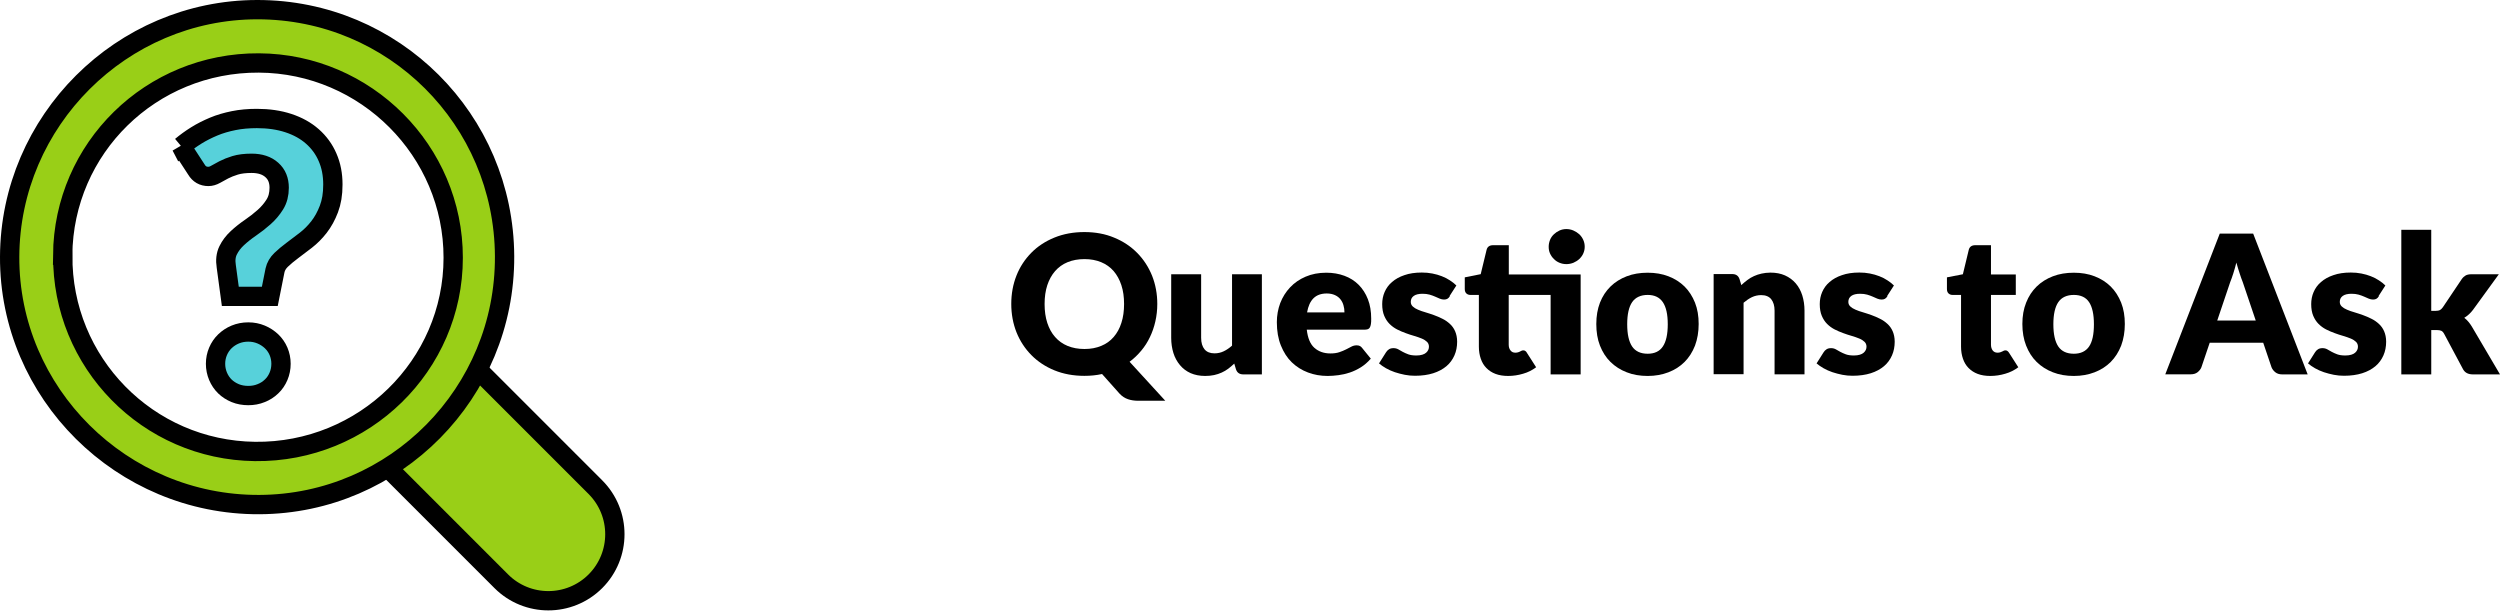
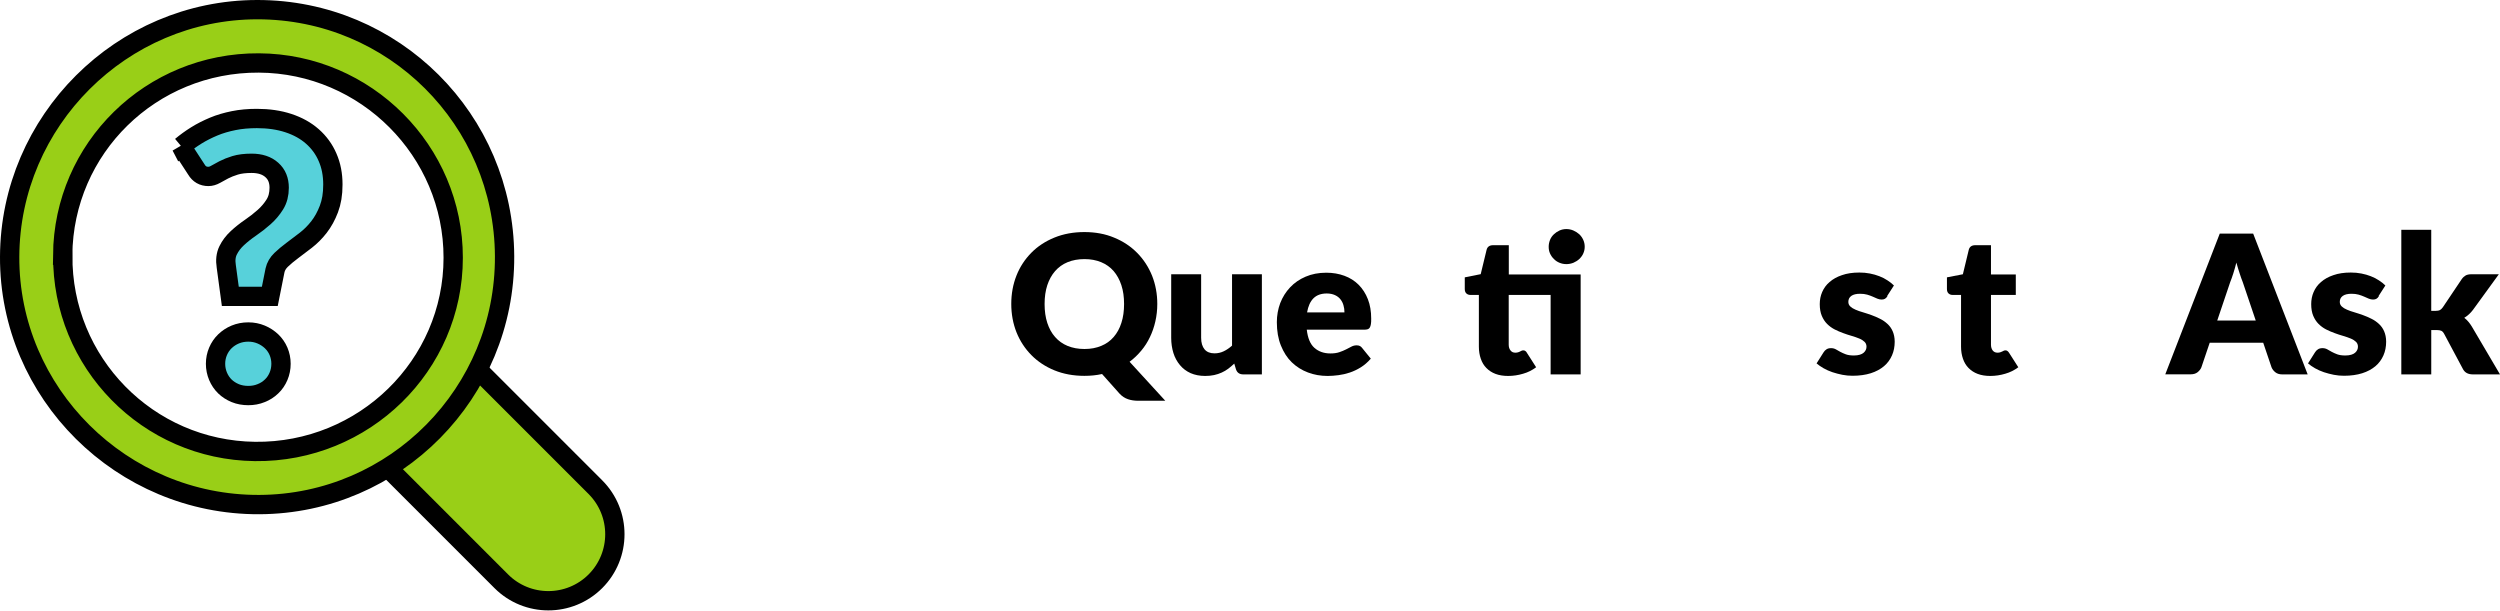
<svg xmlns="http://www.w3.org/2000/svg" id="Layer_2" viewBox="0 0 258.88 63.22">
  <defs>
    <style>.cls-1{fill:#000;stroke-width:0px;}.cls-2{fill:#57d1da;}.cls-2,.cls-3{stroke:#000;stroke-miterlimit:10;stroke-width:2px;}.cls-3{fill:#99cf17;}</style>
  </defs>
  <g id="_图层_1">
    <path class="cls-1" d="M120.67,41.5h-2.78c-.4,0-.76-.05-1.08-.16s-.61-.29-.88-.58l-1.81-2.03c-.57.13-1.18.19-1.83.19-1.13,0-2.17-.19-3.1-.57s-1.73-.91-2.39-1.58c-.66-.67-1.18-1.46-1.54-2.36-.36-.91-.54-1.89-.54-2.94s.18-2.03.54-2.94c.36-.91.88-1.69,1.54-2.36.66-.67,1.46-1.19,2.39-1.57s1.97-.57,3.1-.57,2.17.19,3.09.58c.93.38,1.72.91,2.38,1.58.66.67,1.17,1.45,1.54,2.36.36.91.54,1.88.54,2.93,0,.63-.07,1.23-.2,1.8-.13.58-.32,1.12-.56,1.62-.24.51-.54.98-.9,1.41-.36.43-.76.82-1.21,1.15l3.69,4.03ZM108.17,31.48c0,.73.09,1.38.28,1.96.19.58.46,1.07.81,1.46.35.4.78.71,1.29.92.51.21,1.09.32,1.75.32s1.22-.11,1.73-.32.94-.51,1.29-.92c.35-.4.62-.89.8-1.46.19-.58.28-1.23.28-1.96s-.09-1.37-.28-1.95c-.19-.58-.46-1.06-.8-1.46-.35-.4-.78-.71-1.29-.92-.51-.21-1.08-.32-1.73-.32s-1.24.11-1.75.32c-.51.21-.94.52-1.29.92-.35.4-.62.89-.81,1.46-.19.58-.28,1.23-.28,1.95Z" />
    <path class="cls-1" d="M130.67,28.4v10.37h-1.92c-.39,0-.64-.17-.76-.52l-.18-.6c-.2.19-.41.37-.62.53-.21.16-.44.29-.68.4-.24.11-.51.2-.79.26-.28.06-.59.09-.92.09-.57,0-1.07-.1-1.51-.29-.44-.2-.8-.47-1.1-.83s-.53-.77-.68-1.25c-.15-.48-.23-1.01-.23-1.58v-6.58h3.1v6.58c0,.51.12.91.35,1.19.23.28.58.42,1.03.42.34,0,.66-.07.95-.21.3-.14.59-.34.87-.59v-7.39h3.1Z" />
    <path class="cls-1" d="M135.32,34.14c.1.87.36,1.5.79,1.88s.98.58,1.65.58c.36,0,.67-.04.93-.13s.49-.18.7-.29c.2-.11.39-.2.56-.29s.35-.13.54-.13c.25,0,.43.09.56.27l.9,1.11c-.32.37-.67.67-1.04.9-.37.23-.75.41-1.14.54-.39.13-.78.22-1.17.27-.39.05-.76.08-1.12.08-.73,0-1.41-.12-2.04-.36-.64-.24-1.19-.59-1.67-1.05s-.85-1.05-1.13-1.74c-.28-.69-.42-1.5-.42-2.42,0-.69.12-1.35.35-1.97.24-.62.58-1.16,1.02-1.63s.98-.84,1.61-1.11c.63-.27,1.34-.41,2.14-.41.69,0,1.31.11,1.88.32.57.21,1.06.52,1.47.93.41.41.73.91.96,1.5.23.59.34,1.26.34,2,0,.23,0,.42-.03.57-.02.15-.06.26-.11.35-.05.09-.12.15-.21.18s-.21.05-.34.05h-5.98ZM139.22,32.34c0-.25-.03-.49-.1-.72-.06-.23-.17-.44-.31-.62-.14-.18-.33-.33-.57-.44s-.52-.17-.85-.17c-.59,0-1.05.17-1.38.5s-.55.82-.66,1.46h3.86Z" />
-     <path class="cls-1" d="M150.14,30.67c-.08.13-.17.22-.26.27-.09.05-.2.08-.34.08s-.29-.03-.44-.09c-.15-.06-.31-.13-.48-.21s-.36-.14-.58-.21c-.21-.06-.46-.09-.73-.09-.39,0-.7.07-.91.22s-.31.36-.31.62c0,.19.07.35.21.48.14.13.32.24.54.33.23.1.48.19.77.27.29.09.58.18.88.29s.59.23.88.38c.29.14.54.32.77.53s.41.46.54.76.21.66.21,1.08c0,.51-.09.99-.28,1.42-.19.43-.46.81-.83,1.12s-.83.56-1.37.73c-.54.17-1.17.26-1.88.26-.35,0-.71-.03-1.06-.1-.35-.07-.7-.16-1.03-.27s-.63-.25-.92-.41c-.28-.16-.52-.33-.72-.5l.72-1.14c.08-.13.18-.24.31-.32.12-.08.28-.12.47-.12.18,0,.34.04.49.12.14.08.3.17.46.26.17.09.36.18.58.26.22.08.5.12.84.12.24,0,.44-.03.61-.08.17-.05.3-.12.4-.21.1-.09.17-.18.22-.29.05-.11.07-.22.07-.33,0-.21-.07-.38-.21-.51-.14-.13-.32-.25-.55-.34s-.49-.19-.78-.27c-.29-.08-.58-.18-.88-.29-.3-.11-.59-.23-.88-.38s-.55-.34-.78-.57c-.23-.23-.41-.51-.55-.84s-.21-.74-.21-1.21c0-.44.08-.86.25-1.25s.42-.75.77-1.04c.34-.3.77-.54,1.28-.71.51-.18,1.11-.27,1.8-.27.37,0,.74.03,1.09.1.35.07.68.16.98.28.31.12.59.26.84.43.25.16.48.34.67.53l-.7,1.09Z" />
    <path class="cls-1" d="M163.67,38.77h-3.1v-8.23h-4.34v5.15c0,.24.06.44.18.59.12.16.28.24.5.24.11,0,.21-.01.29-.04.08-.02.14-.05.2-.08.06-.03.11-.06.16-.08s.11-.04.17-.04c.09,0,.17.02.23.07.06.04.12.11.17.21l.94,1.47c-.4.3-.85.53-1.35.67-.5.15-1.02.23-1.55.23-.49,0-.93-.07-1.3-.21-.38-.14-.69-.35-.95-.61s-.45-.58-.58-.96c-.13-.37-.2-.79-.2-1.25v-5.36h-.88c-.16,0-.3-.05-.41-.15s-.17-.25-.17-.46v-1.21l1.65-.33.61-2.52c.08-.32.31-.48.68-.48h1.62v3.03h7.44v10.35ZM164.1,25.55c0,.25-.05.48-.15.7-.1.22-.24.41-.41.57-.17.16-.38.29-.61.39-.23.09-.47.14-.73.14s-.49-.05-.71-.14c-.22-.09-.42-.22-.58-.39-.17-.16-.3-.35-.4-.57-.1-.22-.14-.45-.14-.7s.05-.48.14-.71.23-.42.4-.58.36-.29.58-.39c.22-.1.46-.15.71-.15s.5.05.73.15c.23.1.43.23.61.39.17.16.31.36.41.58.1.22.15.46.15.71Z" />
-     <path class="cls-1" d="M170.62,28.24c.79,0,1.5.12,2.15.37.65.25,1.2.6,1.67,1.06.46.46.82,1.02,1.08,1.67.26.66.38,1.39.38,2.21s-.13,1.57-.38,2.24c-.26.66-.62,1.23-1.08,1.69-.46.46-1.02.82-1.67,1.07s-1.36.38-2.15.38-1.52-.12-2.17-.38c-.65-.25-1.21-.61-1.68-1.07-.47-.46-.83-1.03-1.09-1.69-.26-.66-.38-1.41-.38-2.24s.13-1.56.38-2.21c.26-.66.62-1.21,1.09-1.67.47-.46,1.03-.81,1.68-1.06.65-.25,1.37-.37,2.17-.37ZM170.62,36.63c.71,0,1.24-.25,1.57-.75.34-.5.51-1.27.51-2.3s-.17-1.79-.51-2.29c-.34-.5-.86-.75-1.57-.75s-1.27.25-1.61.75-.51,1.26-.51,2.29.17,1.79.51,2.3c.34.5.88.75,1.61.75Z" />
-     <path class="cls-1" d="M180.32,29.52c.2-.19.41-.36.62-.52.21-.16.44-.3.69-.41.24-.11.51-.2.79-.26s.59-.1.92-.1c.57,0,1.07.1,1.5.29.44.2.81.47,1.11.82s.53.77.68,1.25.23,1.01.23,1.58v6.59h-3.1v-6.59c0-.51-.12-.9-.35-1.19-.23-.28-.58-.42-1.03-.42-.34,0-.66.07-.96.21-.3.14-.58.34-.87.58v7.4h-3.1v-10.37h1.92c.39,0,.64.17.76.52l.18.6Z" />
    <path class="cls-1" d="M195.45,30.67c-.08.13-.17.22-.26.27-.09.05-.2.08-.34.08s-.29-.03-.44-.09c-.15-.06-.31-.13-.48-.21s-.36-.14-.58-.21c-.21-.06-.46-.09-.73-.09-.39,0-.7.07-.91.22s-.31.36-.31.62c0,.19.07.35.21.48.14.13.32.24.54.33.23.1.48.19.77.27.29.09.58.18.88.29s.59.23.88.38c.29.14.54.32.77.53s.41.46.54.76.21.66.21,1.08c0,.51-.09.99-.28,1.42-.19.43-.46.81-.83,1.12s-.83.56-1.37.73c-.54.17-1.17.26-1.88.26-.35,0-.71-.03-1.06-.1-.35-.07-.7-.16-1.03-.27s-.63-.25-.92-.41c-.28-.16-.52-.33-.72-.5l.72-1.14c.08-.13.18-.24.31-.32.12-.08.28-.12.47-.12.18,0,.34.04.49.12.14.08.3.17.46.26.17.09.36.18.58.26.22.08.5.12.84.12.24,0,.44-.03.61-.08.17-.05.3-.12.4-.21.1-.09.17-.18.22-.29.05-.11.07-.22.07-.33,0-.21-.07-.38-.21-.51-.14-.13-.32-.25-.55-.34s-.49-.19-.78-.27c-.29-.08-.58-.18-.88-.29-.3-.11-.59-.23-.88-.38s-.55-.34-.78-.57c-.23-.23-.41-.51-.55-.84s-.21-.74-.21-1.21c0-.44.08-.86.25-1.25s.42-.75.77-1.04c.34-.3.77-.54,1.28-.71.51-.18,1.11-.27,1.8-.27.37,0,.74.03,1.09.1.35.07.68.16.98.28.31.12.59.26.84.43.25.16.48.34.67.53l-.7,1.09Z" />
    <path class="cls-1" d="M206.1,38.93c-.49,0-.93-.07-1.3-.21-.38-.14-.69-.35-.95-.61s-.45-.58-.58-.96c-.13-.37-.2-.79-.2-1.25v-5.36h-.88c-.16,0-.3-.05-.41-.15-.11-.1-.17-.25-.17-.46v-1.21l1.65-.32.61-2.53c.08-.32.31-.48.68-.48h1.62v3.03h2.57v2.12h-2.57v5.15c0,.24.06.44.17.59.12.16.29.24.5.24.11,0,.21-.01.29-.04s.14-.05.2-.08c.06-.03.11-.06.16-.08s.11-.04.17-.04c.09,0,.17.02.22.07.06.04.12.11.18.21l.94,1.47c-.4.3-.85.53-1.35.67-.5.15-1.02.23-1.55.23Z" />
-     <path class="cls-1" d="M214.75,28.24c.79,0,1.5.12,2.15.37.65.25,1.2.6,1.67,1.06.46.46.82,1.02,1.08,1.67.26.66.38,1.39.38,2.21s-.13,1.57-.38,2.24c-.26.66-.62,1.23-1.08,1.69s-1.02.82-1.67,1.07-1.36.38-2.15.38-1.51-.12-2.17-.38c-.65-.25-1.21-.61-1.68-1.07-.47-.46-.83-1.03-1.09-1.69-.26-.66-.39-1.41-.39-2.24s.13-1.56.39-2.21c.26-.66.62-1.21,1.09-1.67s1.03-.81,1.68-1.06c.65-.25,1.37-.37,2.17-.37ZM214.75,36.63c.71,0,1.24-.25,1.58-.75.34-.5.5-1.27.5-2.3s-.17-1.79-.5-2.29-.86-.75-1.58-.75-1.27.25-1.61.75c-.34.5-.51,1.26-.51,2.29s.17,1.79.51,2.3c.34.5.88.75,1.61.75Z" />
    <path class="cls-1" d="M238.96,38.77h-2.62c-.29,0-.53-.07-.71-.21-.18-.14-.32-.31-.41-.53l-.86-2.54h-5.54l-.86,2.54c-.07.19-.21.36-.39.51-.19.15-.42.22-.71.22h-2.64l5.64-14.57h3.46l5.64,14.57ZM233.59,33.2l-1.35-3.99c-.1-.25-.21-.55-.32-.9-.11-.34-.23-.71-.34-1.12-.1.41-.21.78-.32,1.13-.11.35-.22.65-.32.9l-1.34,3.97h3.99Z" />
    <path class="cls-1" d="M246.34,30.67c-.08.13-.17.22-.26.27-.09.05-.2.08-.34.08s-.29-.03-.44-.09c-.15-.06-.31-.13-.48-.21s-.36-.14-.58-.21c-.21-.06-.46-.09-.73-.09-.39,0-.7.07-.91.22s-.31.36-.31.62c0,.19.07.35.21.48.14.13.32.24.54.33.23.1.48.19.77.27.29.09.58.18.88.29s.59.23.88.38c.29.14.54.32.77.53s.41.46.54.76.21.66.21,1.08c0,.51-.09.99-.28,1.42-.19.43-.46.81-.83,1.12s-.83.56-1.37.73c-.54.17-1.17.26-1.88.26-.35,0-.71-.03-1.06-.1-.35-.07-.7-.16-1.03-.27s-.63-.25-.92-.41c-.28-.16-.52-.33-.72-.5l.72-1.14c.08-.13.18-.24.31-.32.12-.08.28-.12.47-.12.18,0,.34.04.49.12.14.08.3.17.46.26.17.09.36.18.58.26.22.08.5.12.84.12.24,0,.44-.03.61-.08.17-.05.3-.12.4-.21.1-.09.17-.18.22-.29.05-.11.07-.22.07-.33,0-.21-.07-.38-.21-.51-.14-.13-.32-.25-.55-.34s-.49-.19-.78-.27c-.29-.08-.58-.18-.88-.29-.3-.11-.59-.23-.88-.38s-.55-.34-.78-.57c-.23-.23-.41-.51-.55-.84s-.21-.74-.21-1.21c0-.44.08-.86.25-1.25s.42-.75.77-1.04c.34-.3.77-.54,1.28-.71.51-.18,1.11-.27,1.8-.27.37,0,.74.03,1.09.1.35.07.68.16.98.28.31.12.59.26.84.43.25.16.48.34.67.53l-.7,1.09Z" />
    <path class="cls-1" d="M251.76,23.8v8.39h.46c.19,0,.34-.03.44-.08.1-.06.2-.15.3-.29l1.96-2.92c.12-.17.26-.29.41-.38.15-.08.35-.12.59-.12h2.84l-2.68,3.69c-.25.33-.55.61-.9.82.15.11.29.25.42.4.13.15.25.32.36.5l2.92,4.96h-2.8c-.23,0-.43-.04-.6-.12-.17-.08-.31-.21-.42-.4l-1.96-3.67c-.09-.17-.19-.27-.29-.32-.1-.05-.25-.08-.45-.08h-.6v4.59h-3.1v-14.97h3.1Z" />
    <path class="cls-3" d="M45.36,37.49h13.78v19.71c0,3.8-3.09,6.89-6.89,6.89h0c-3.8,0-6.89-3.09-6.89-6.89v-19.71h0Z" transform="translate(-20.61 51.82) rotate(-45)" />
    <path class="cls-3" d="M26.64,1C12.6,1.01,1.06,12.52,1,26.58c-.06,14.13,11.62,25.73,25.85,25.67,14.09-.06,25.47-11.59,25.4-25.72-.07-14.15-11.49-25.54-25.61-25.53ZM6.49,26.43c.1-11.11,9.15-19.97,20.32-19.91,11.09.06,20.13,9.12,20.12,20.17,0,11.16-9.24,20.19-20.52,20.06-11.11-.13-20.01-9.21-19.91-20.32Z" />
    <path class="cls-2" d="M18.77,15.15c.48-.4.99-.77,1.55-1.12.56-.35,1.16-.65,1.8-.92s1.34-.47,2.08-.62c.74-.15,1.54-.22,2.4-.22,1.21,0,2.3.16,3.27.48.97.32,1.8.78,2.48,1.38s1.21,1.32,1.57,2.16c.37.84.55,1.78.55,2.81s-.14,1.82-.41,2.54c-.27.71-.61,1.33-1.02,1.86-.41.53-.87.99-1.36,1.37-.5.39-.97.74-1.41,1.07-.44.33-.83.65-1.16.97-.33.32-.54.68-.63,1.08l-.54,2.7h-4.09l-.42-3.11c-.1-.63-.04-1.18.19-1.65.23-.47.55-.89.96-1.27.41-.38.86-.74,1.36-1.08s.97-.71,1.41-1.1.81-.83,1.11-1.31c.3-.48.45-1.06.45-1.73,0-.77-.25-1.39-.76-1.84-.51-.46-1.21-.69-2.09-.69-.68,0-1.25.07-1.71.21-.46.14-.85.3-1.18.47-.33.17-.62.33-.86.47-.25.14-.49.21-.73.21-.55,0-.96-.24-1.24-.71l-1.58-2.43ZM22.32,37.67c0-.46.09-.89.26-1.29s.41-.75.71-1.04.66-.53,1.07-.7c.41-.17.86-.26,1.35-.26s.92.09,1.33.26c.41.17.77.41,1.08.7.31.3.55.64.72,1.04.17.4.26.83.26,1.29s-.09.9-.26,1.3c-.17.4-.41.76-.72,1.05-.31.3-.67.53-1.08.69-.41.17-.86.25-1.33.25s-.94-.08-1.35-.25c-.41-.17-.77-.4-1.07-.69s-.54-.65-.71-1.05c-.17-.41-.26-.84-.26-1.3Z" />
  </g>
</svg>